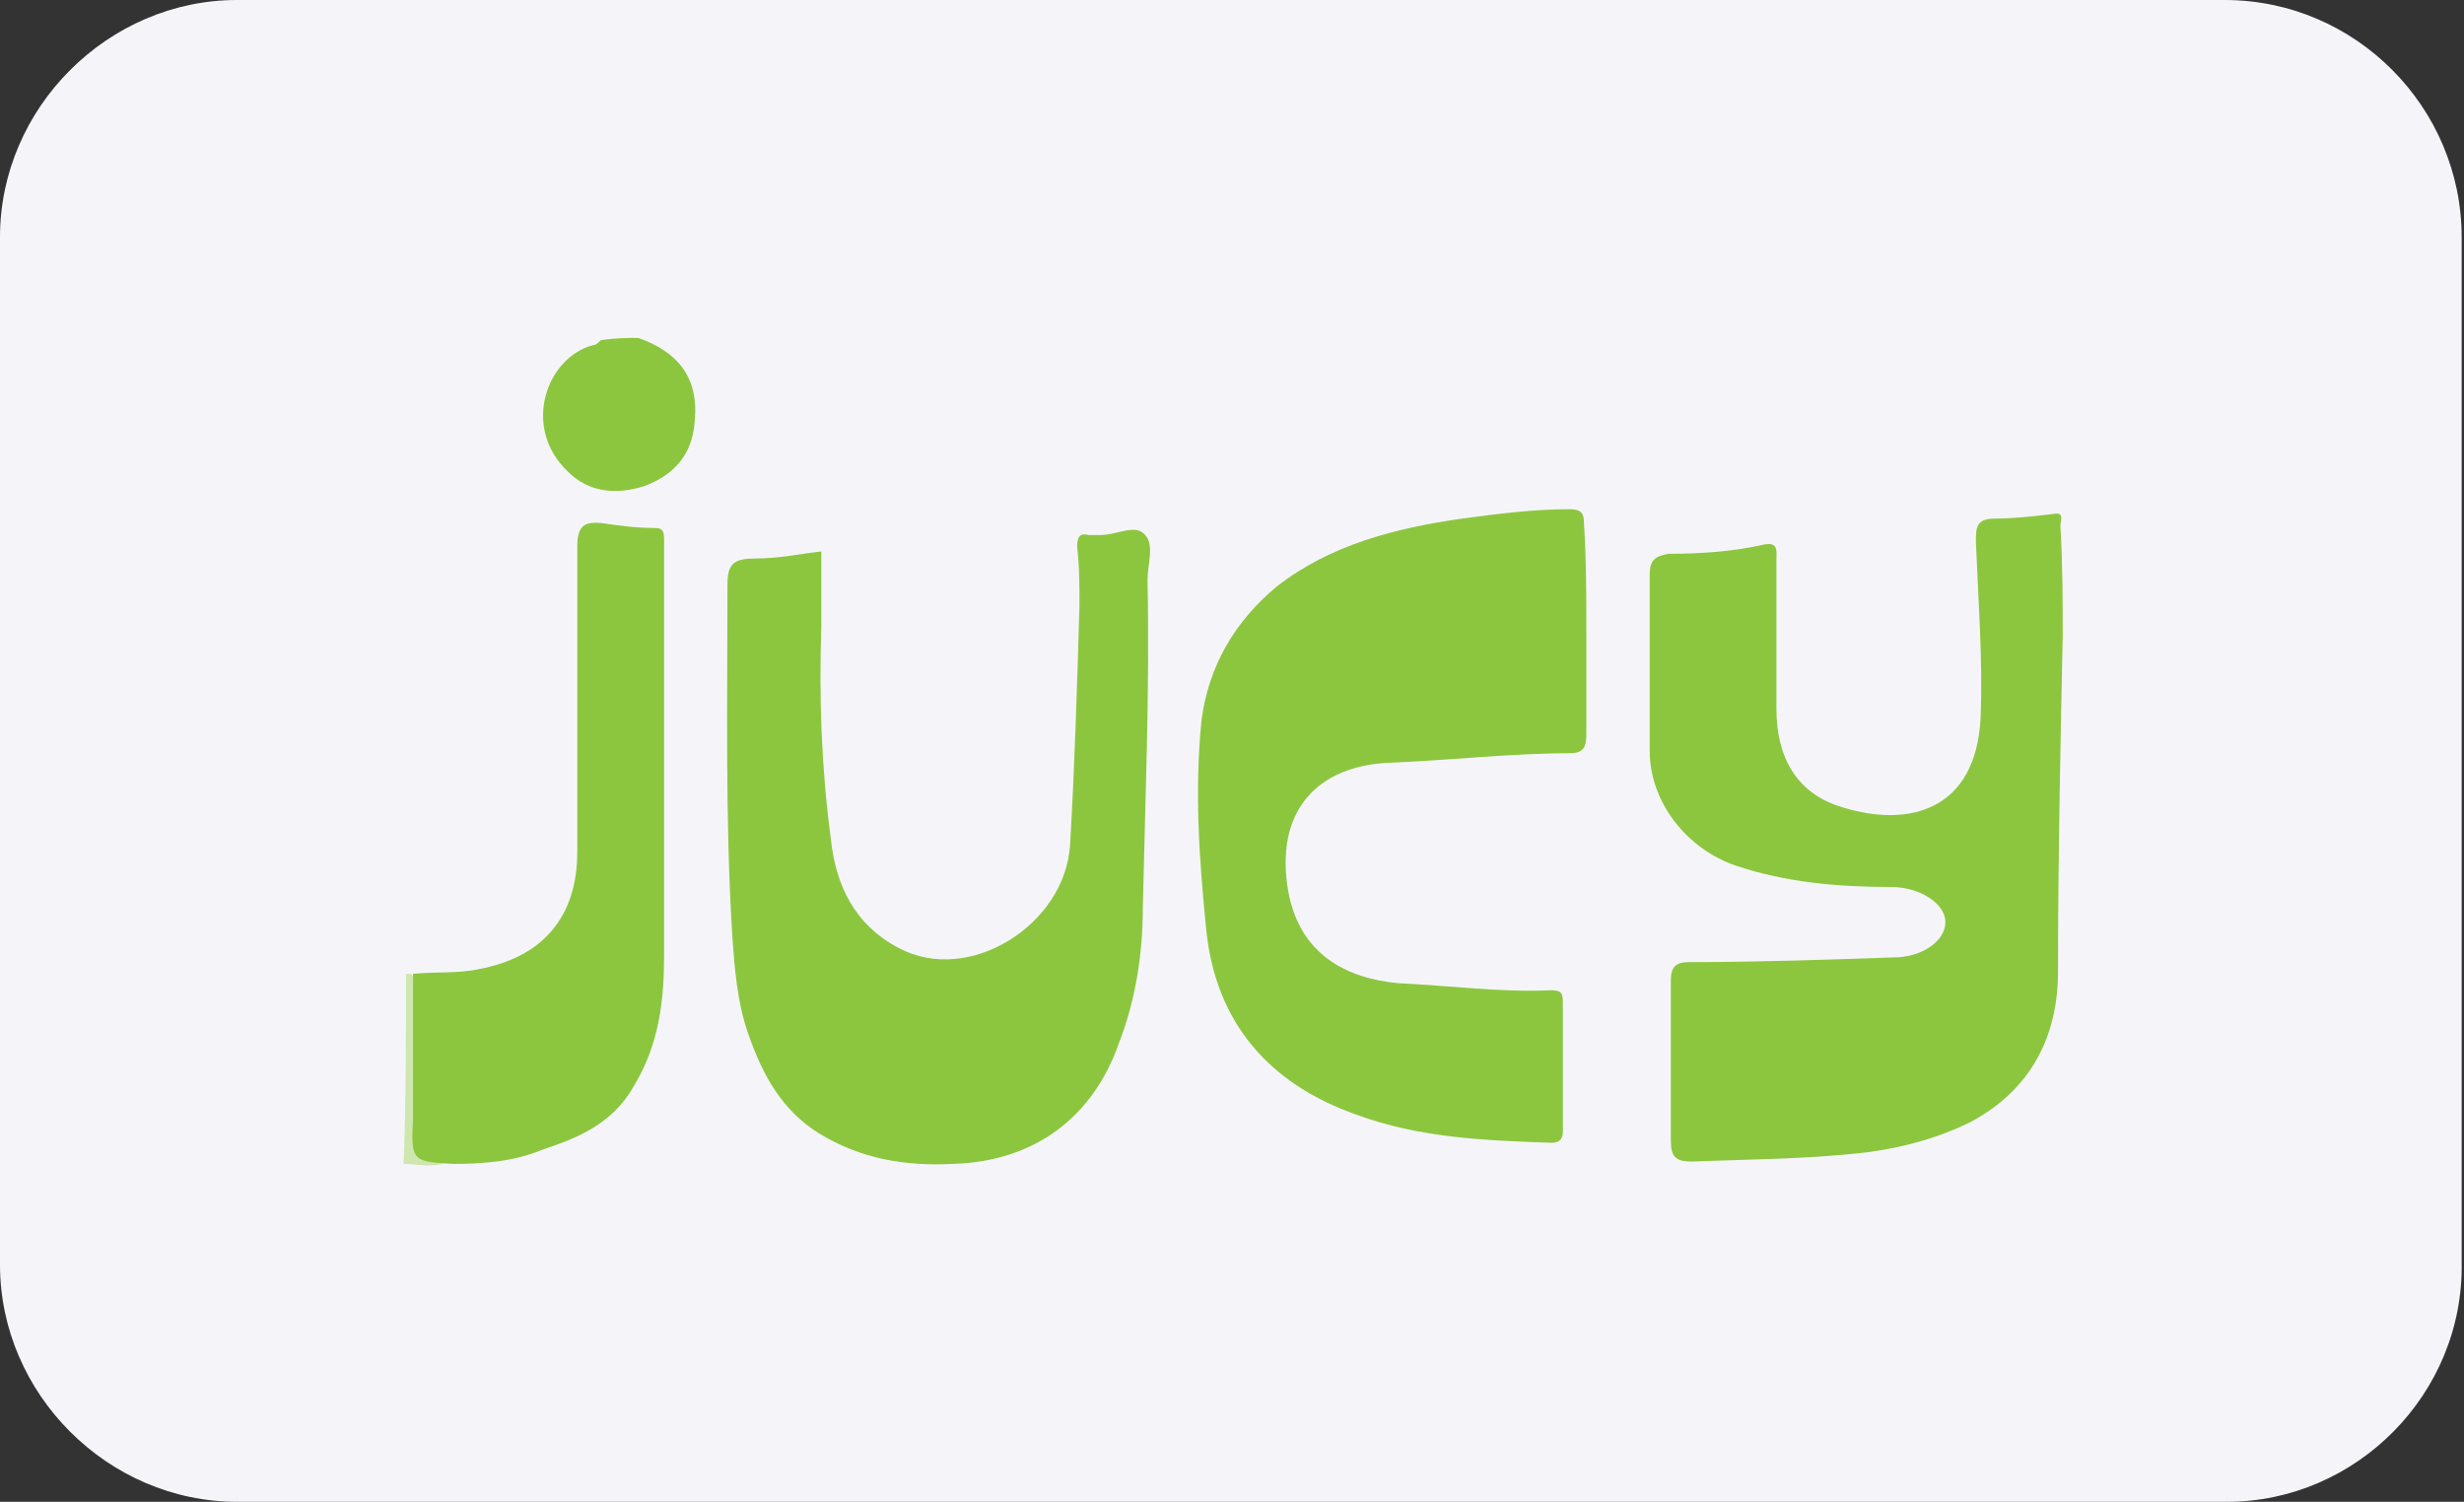
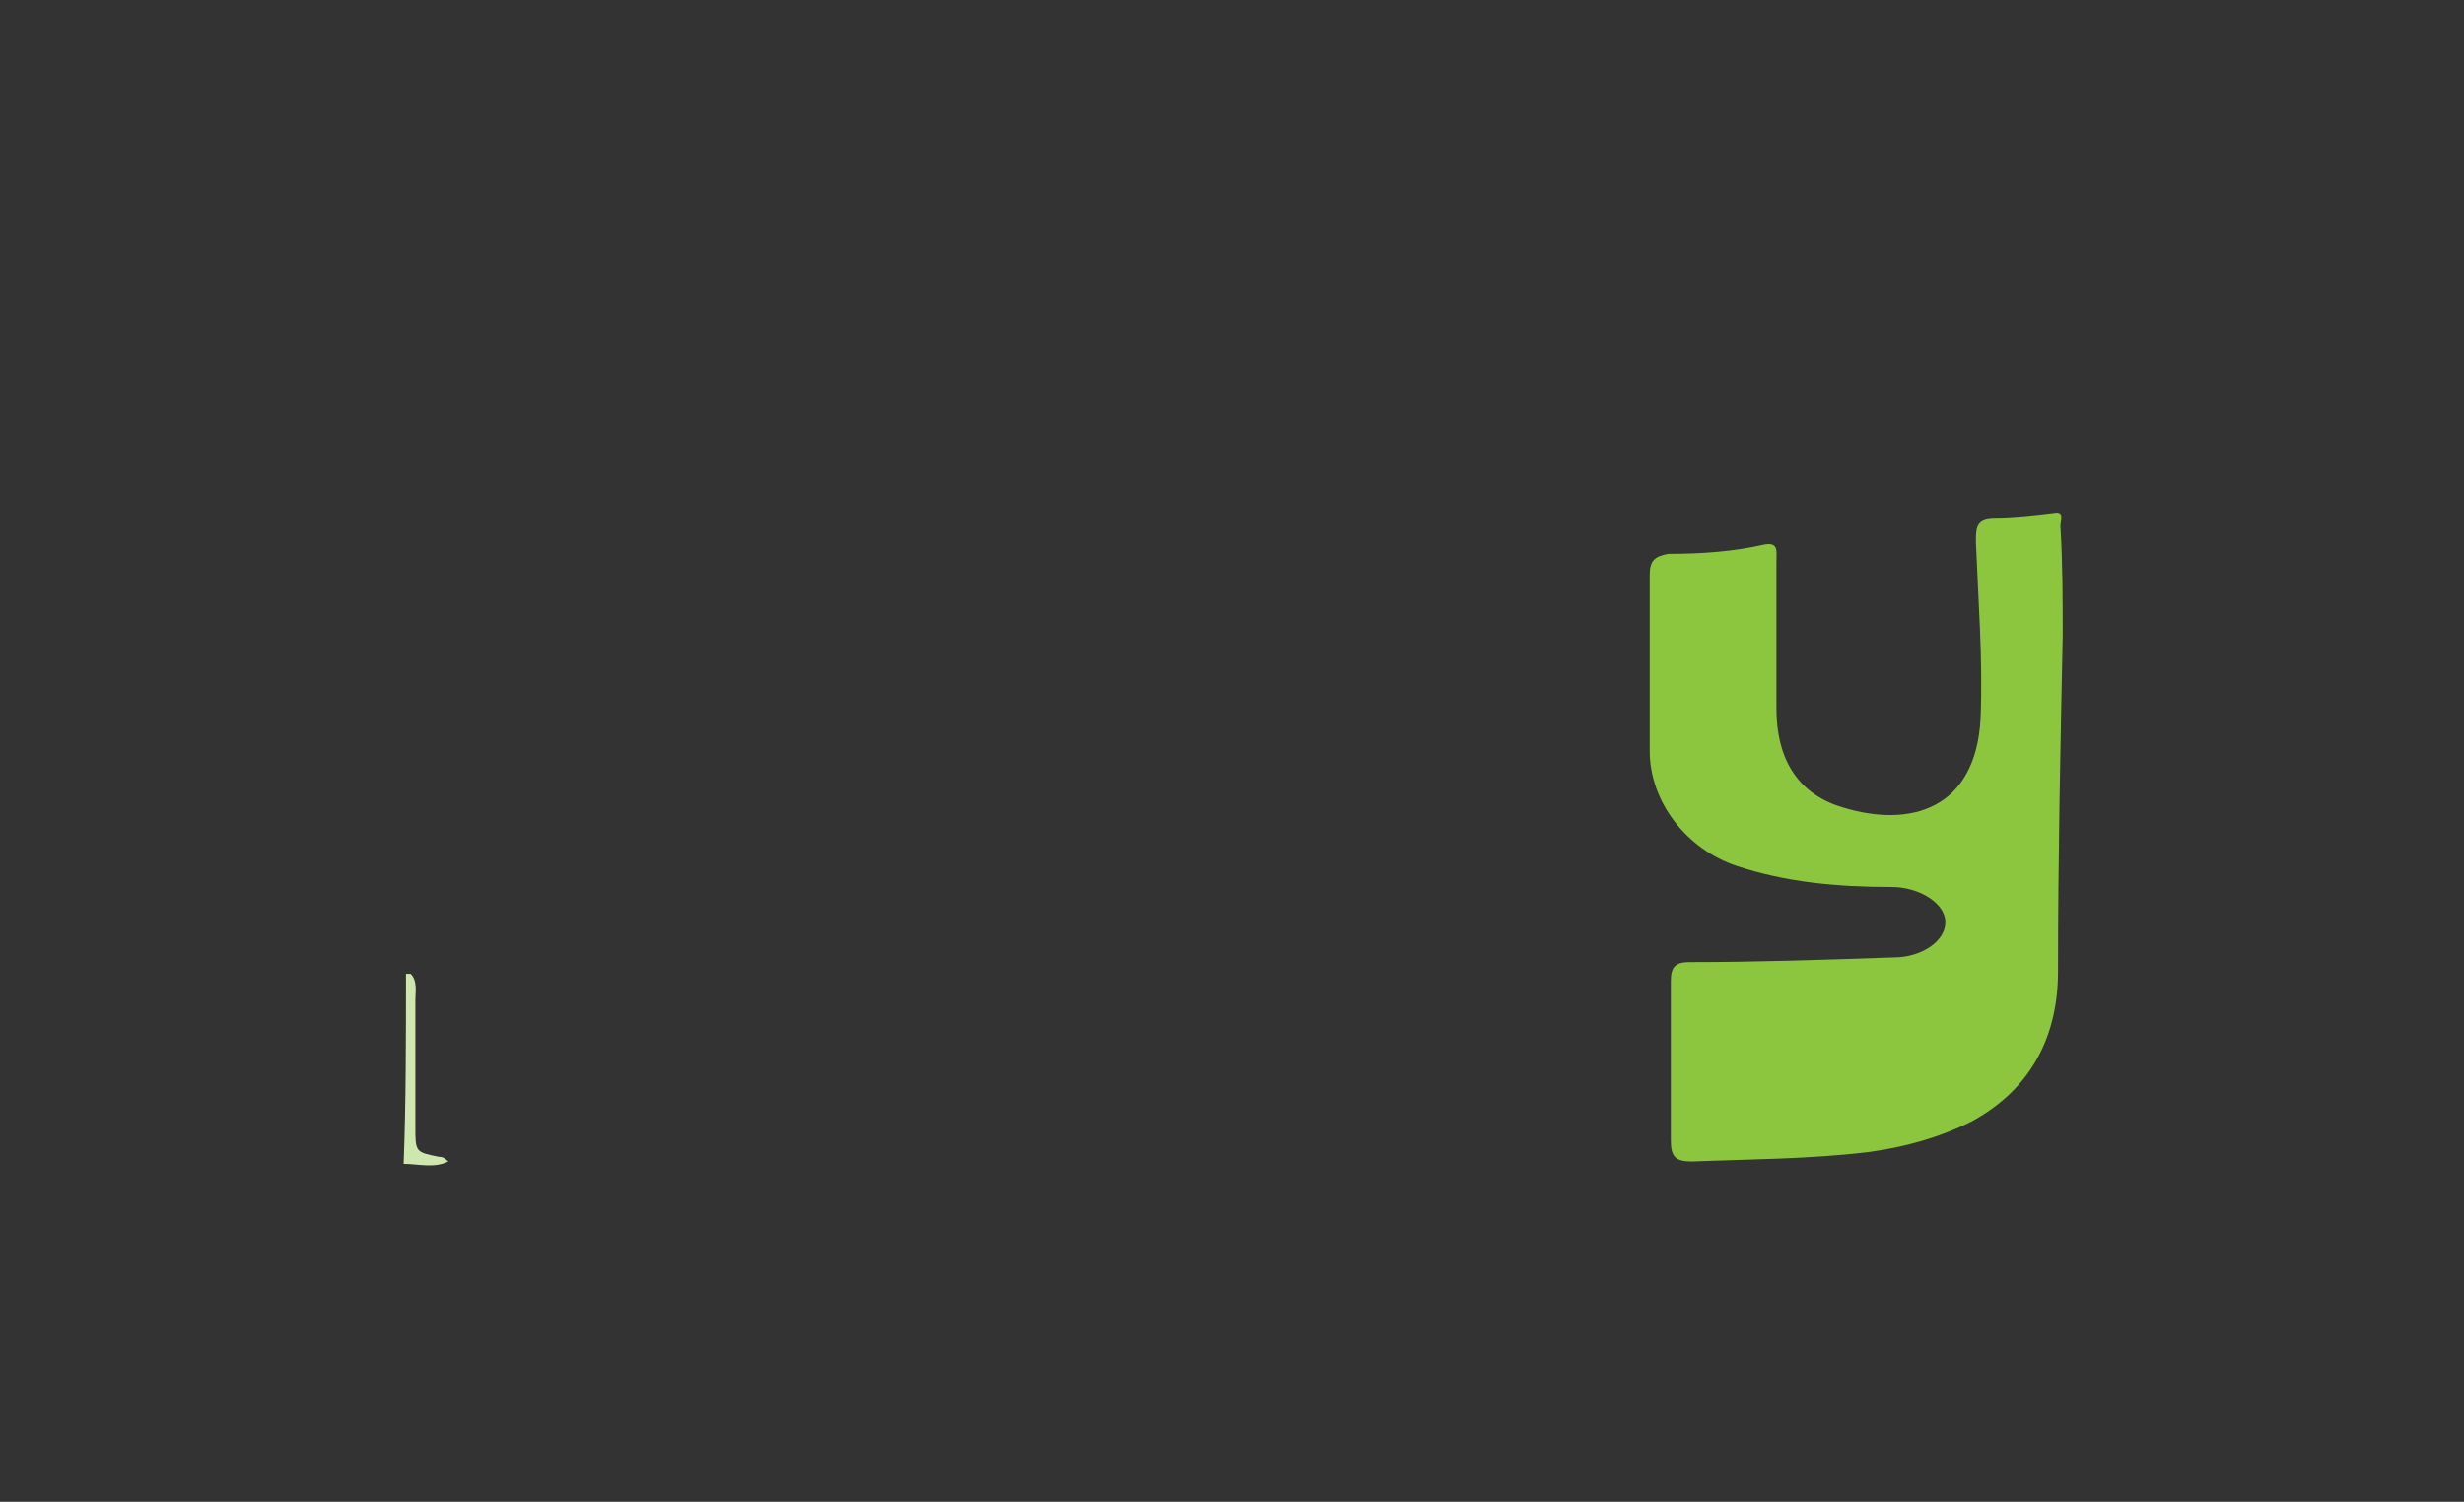
<svg xmlns="http://www.w3.org/2000/svg" version="1.1" id="Layer_1" x="0px" y="0px" viewBox="0 0 105 64" style="enable-background:new 0 0 105 64;" xml:space="preserve">
  <rect x="0" y="0" width="105" height="64" fill="#333333" stroke="none" />
  <style type="text/css"> .st0{fill:#F5F5F9;} .st1{fill:#8CC63F;} .st2{fill:#CEE7AE;} </style>
-   <path class="st0" d="M94.9,64H10.1C4.6,64,0,59.4,0,53.9V10.1C0,4.6,4.6,0,10.1,0h84.7c5.6,0,10.1,4.6,10.1,10.1v43.7 C105,59.4,100.4,64,94.9,64z" />
  <g>
-     <path class="st1" d="M27.2,14.4c1.7,0.6,2.6,1.7,2.4,3.6c-0.1,1.3-0.8,2.2-2.1,2.7c-1.2,0.4-2.4,0.3-3.3-0.6 c-2-1.9-0.9-4.9,1.1-5.4c0.1,0,0.2-0.1,0.3-0.2C26.2,14.4,26.7,14.4,27.2,14.4z" />
    <path class="st2" d="M17.3,41.5c0.1,0,0.1,0,0.2,0c0.3,0.3,0.2,0.8,0.2,1.1c0,1.8,0,3.6,0,5.4c0,1.1,0,1.1,1,1.3 c0.2,0,0.3,0.1,0.4,0.2c-0.6,0.3-1.3,0.1-1.9,0.1C17.3,47,17.3,44.2,17.3,41.5z" />
    <path class="st1" d="M87.9,27.1c-0.1,4.8-0.2,9.5-0.2,14.3c0,2.7-1.1,5-3.7,6.4c-1.4,0.7-2.9,1.1-4.4,1.3c-2.5,0.3-5,0.3-7.5,0.4 c-0.7,0-0.9-0.2-0.9-0.9c0-2.3,0-4.5,0-6.8c0-0.6,0.2-0.8,0.8-0.8c2.9,0,5.8-0.1,8.7-0.2c1.2,0,2.2-0.7,2.2-1.5 c0-0.8-1.1-1.5-2.3-1.5c-2.3,0-4.5-0.2-6.6-0.9c-2.1-0.7-3.7-2.7-3.7-4.9c0-2.5,0-5,0-7.5c0-0.6,0.2-0.8,0.8-0.9 c1.4,0,2.8-0.1,4.1-0.4c0.6-0.1,0.5,0.3,0.5,0.7c0,2.1,0,4.2,0,6.3c0,2,0.8,3.6,2.8,4.2c2.9,0.9,5.7,0.1,5.9-3.8 c0.1-2.5-0.1-5-0.2-7.5c0-0.6,0-1,0.8-1c0.8,0,1.7-0.1,2.5-0.2c0.5-0.1,0.3,0.3,0.3,0.5C87.9,24,87.9,25.6,87.9,27.1z" />
-     <path class="st1" d="M67.6,26.9c0,1.5,0,2.9,0,4.4c0,0.5-0.1,0.8-0.7,0.8c-2.5,0-5.1,0.3-7.6,0.4c-3.2,0.1-5,2.1-4.4,5.5 c0.5,2.7,2.5,3.7,4.7,3.9c2.2,0.1,4.3,0.4,6.5,0.3c0.4,0,0.5,0.1,0.5,0.5c0,1.8,0,3.6,0,5.5c0,0.3-0.1,0.5-0.5,0.5 c-2.8-0.1-5.6-0.2-8.3-1.2c-3.7-1.3-6-3.9-6.4-7.9c-0.3-3-0.5-5.9-0.2-8.9c0.3-2.3,1.4-4.2,3.2-5.7c2.3-1.8,5.1-2.5,7.9-2.9 c1.5-0.2,3-0.4,4.6-0.4c0.5,0,0.6,0.2,0.6,0.6C67.6,23.9,67.6,25.4,67.6,26.9z" />
-     <path class="st1" d="M35,23.5c0,1.1,0,2.1,0,3.2c-0.1,3,0,6,0.4,9c0.2,2,1,3.7,2.9,4.7c3,1.6,7.1-1,7.3-4.4 c0.2-3.4,0.3-6.8,0.4-10.2c0-0.8,0-1.7-0.1-2.5c0-0.4,0.1-0.6,0.5-0.5c0.2,0,0.3,0,0.5,0c0.7,0,1.5-0.5,1.9,0 c0.4,0.4,0.1,1.3,0.1,1.9c0.1,4.7-0.1,9.4-0.2,14c0,1.9-0.3,3.9-1,5.7c-1.1,3.2-3.6,5.1-7.1,5.2c-2,0.1-3.9-0.2-5.7-1.3 c-1.6-1-2.4-2.5-3-4.2c-0.5-1.4-0.6-2.9-0.7-4.3c-0.3-5-0.2-9.9-0.2-14.9c0-0.9,0.3-1.1,1.2-1.1C33.2,23.8,34.1,23.6,35,23.5z" />
-     <path class="st1" d="M19.3,49.6c-1.7-0.1-1.8-0.1-1.7-1.9c0-2.1,0-4.1,0-6.2c0.9-0.1,1.9,0,2.8-0.2c2.7-0.5,4.2-2.2,4.2-5 c0-4.3,0-8.7,0-13c0-0.9,0.3-1.1,1.1-1c0.7,0.1,1.4,0.2,2.2,0.2c0.4,0,0.4,0.2,0.4,0.6c0,1,0,2,0,2.9c0,4.9,0,9.8,0,14.7 c0,1.9-0.2,3.8-1.3,5.6c-0.9,1.6-2.4,2.2-3.9,2.7C21.9,49.5,20.6,49.6,19.3,49.6z" />
  </g>
</svg>